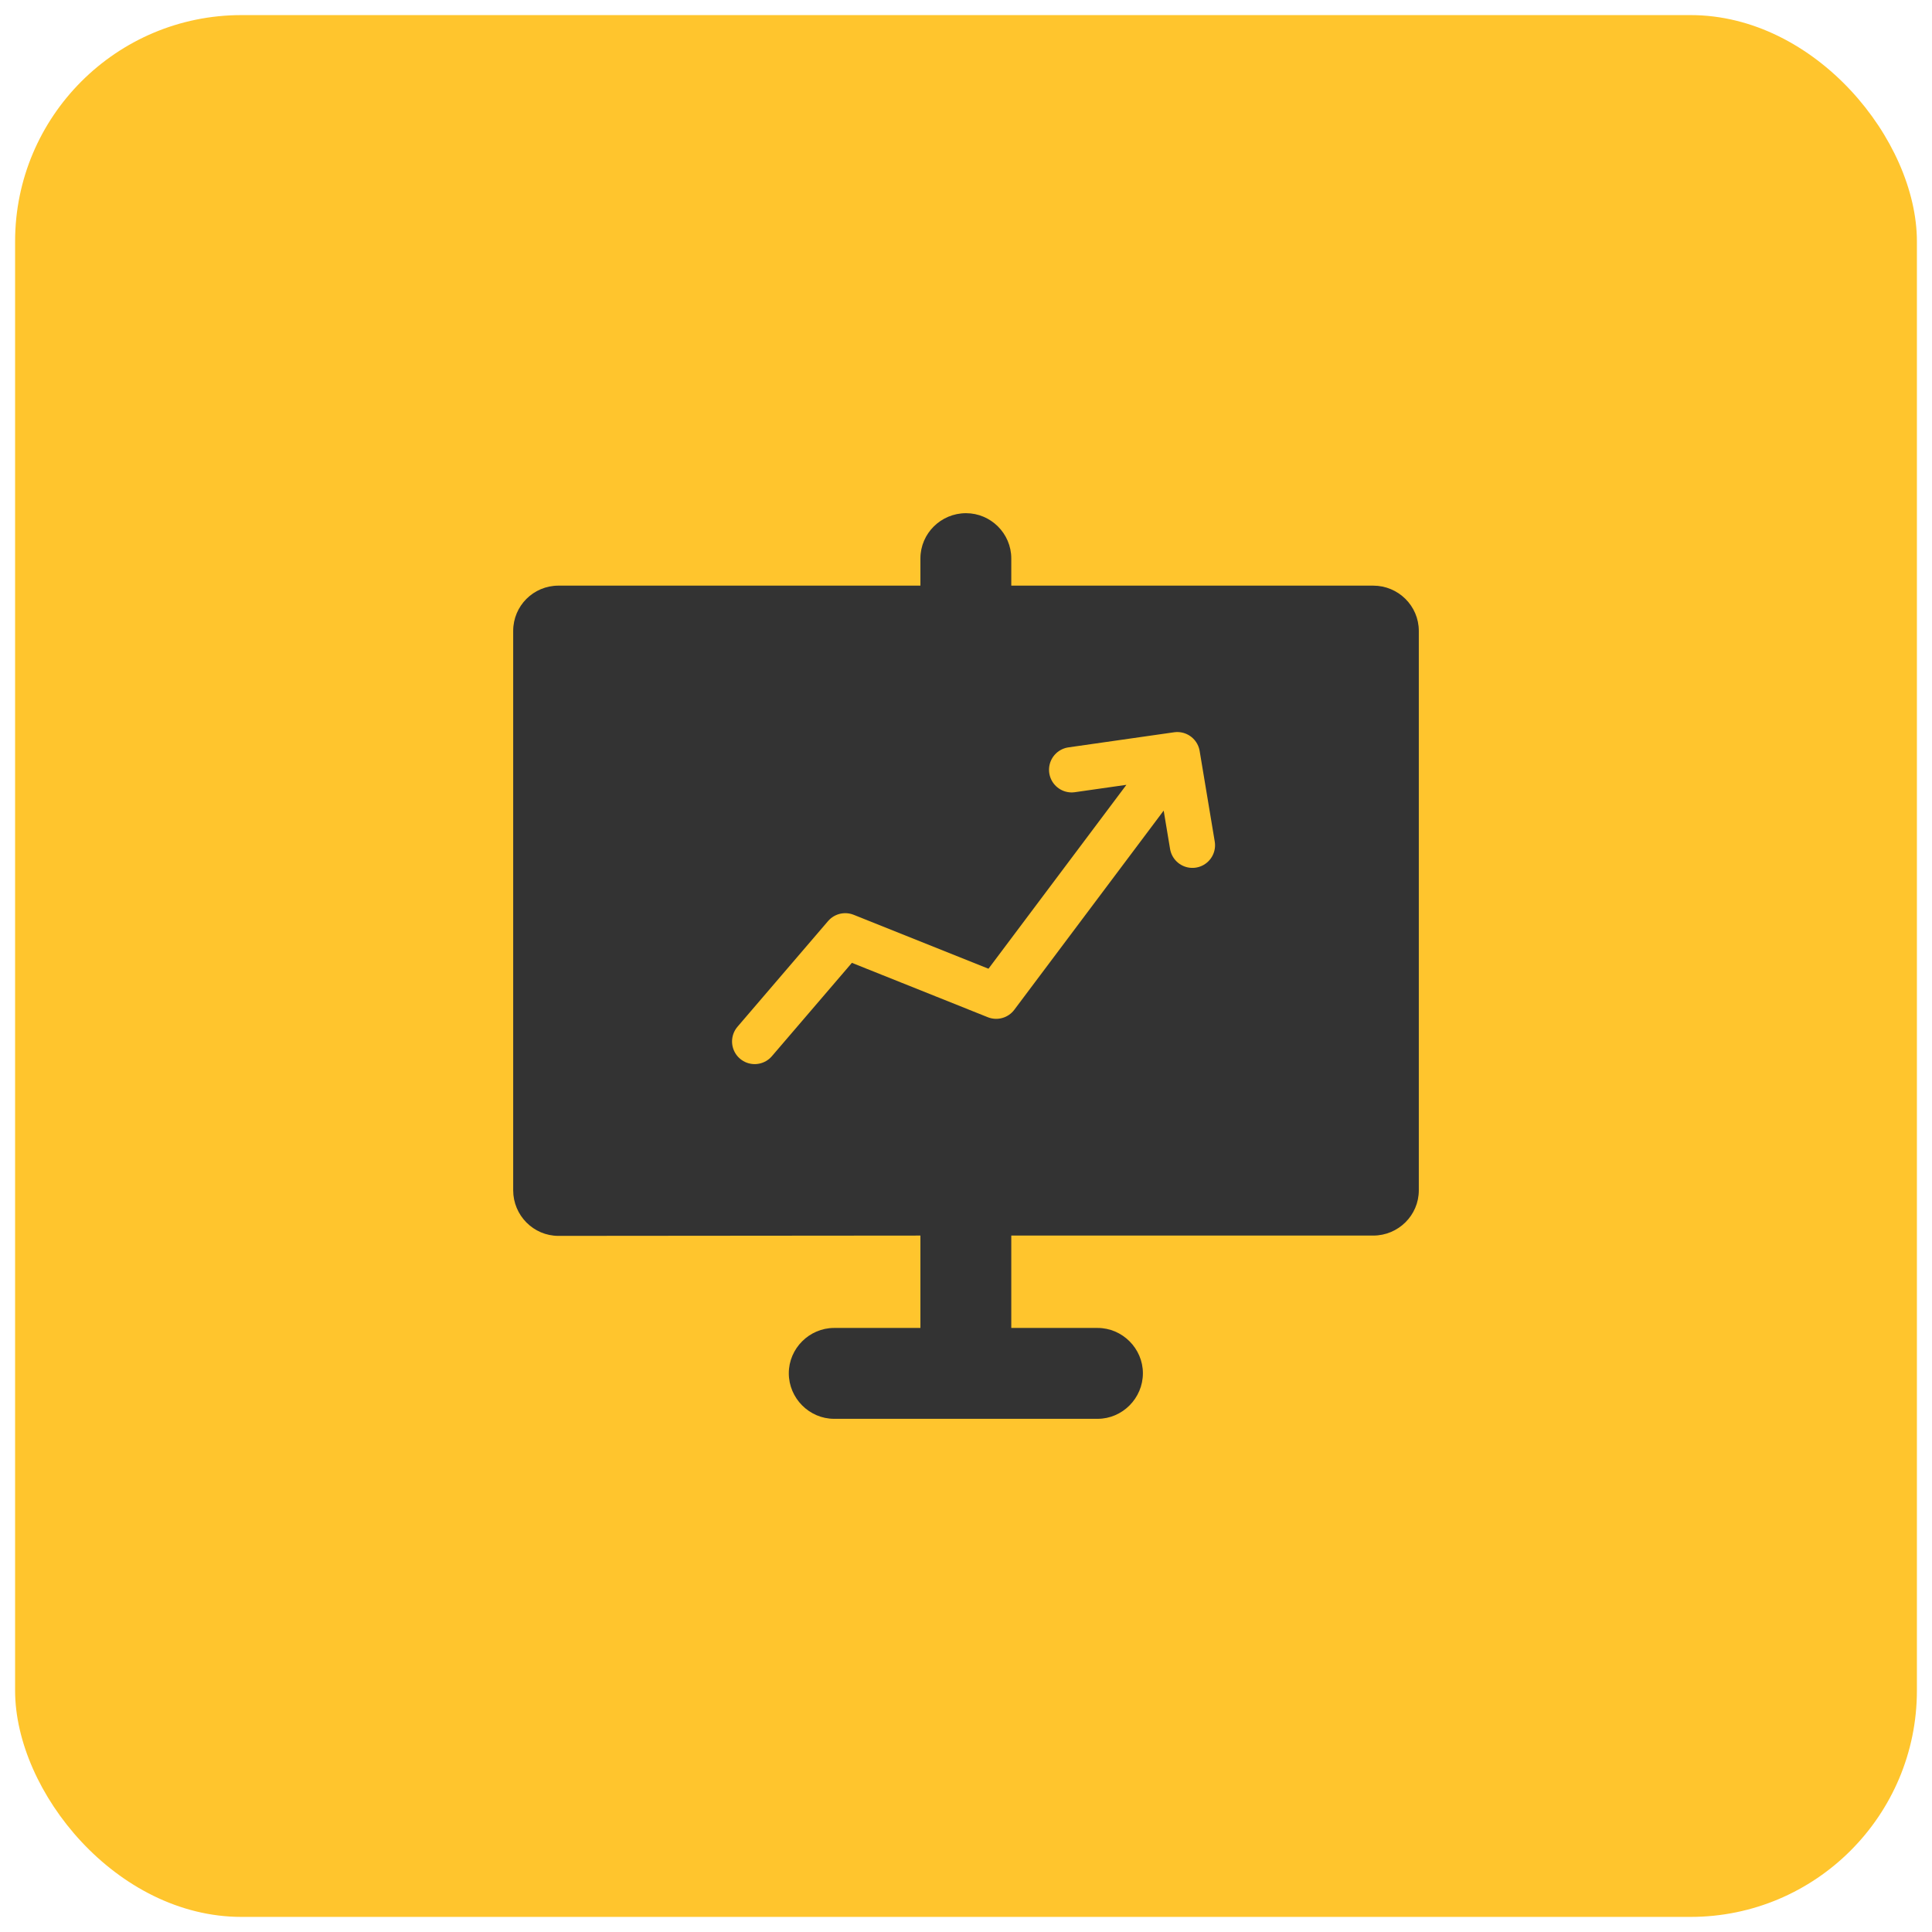
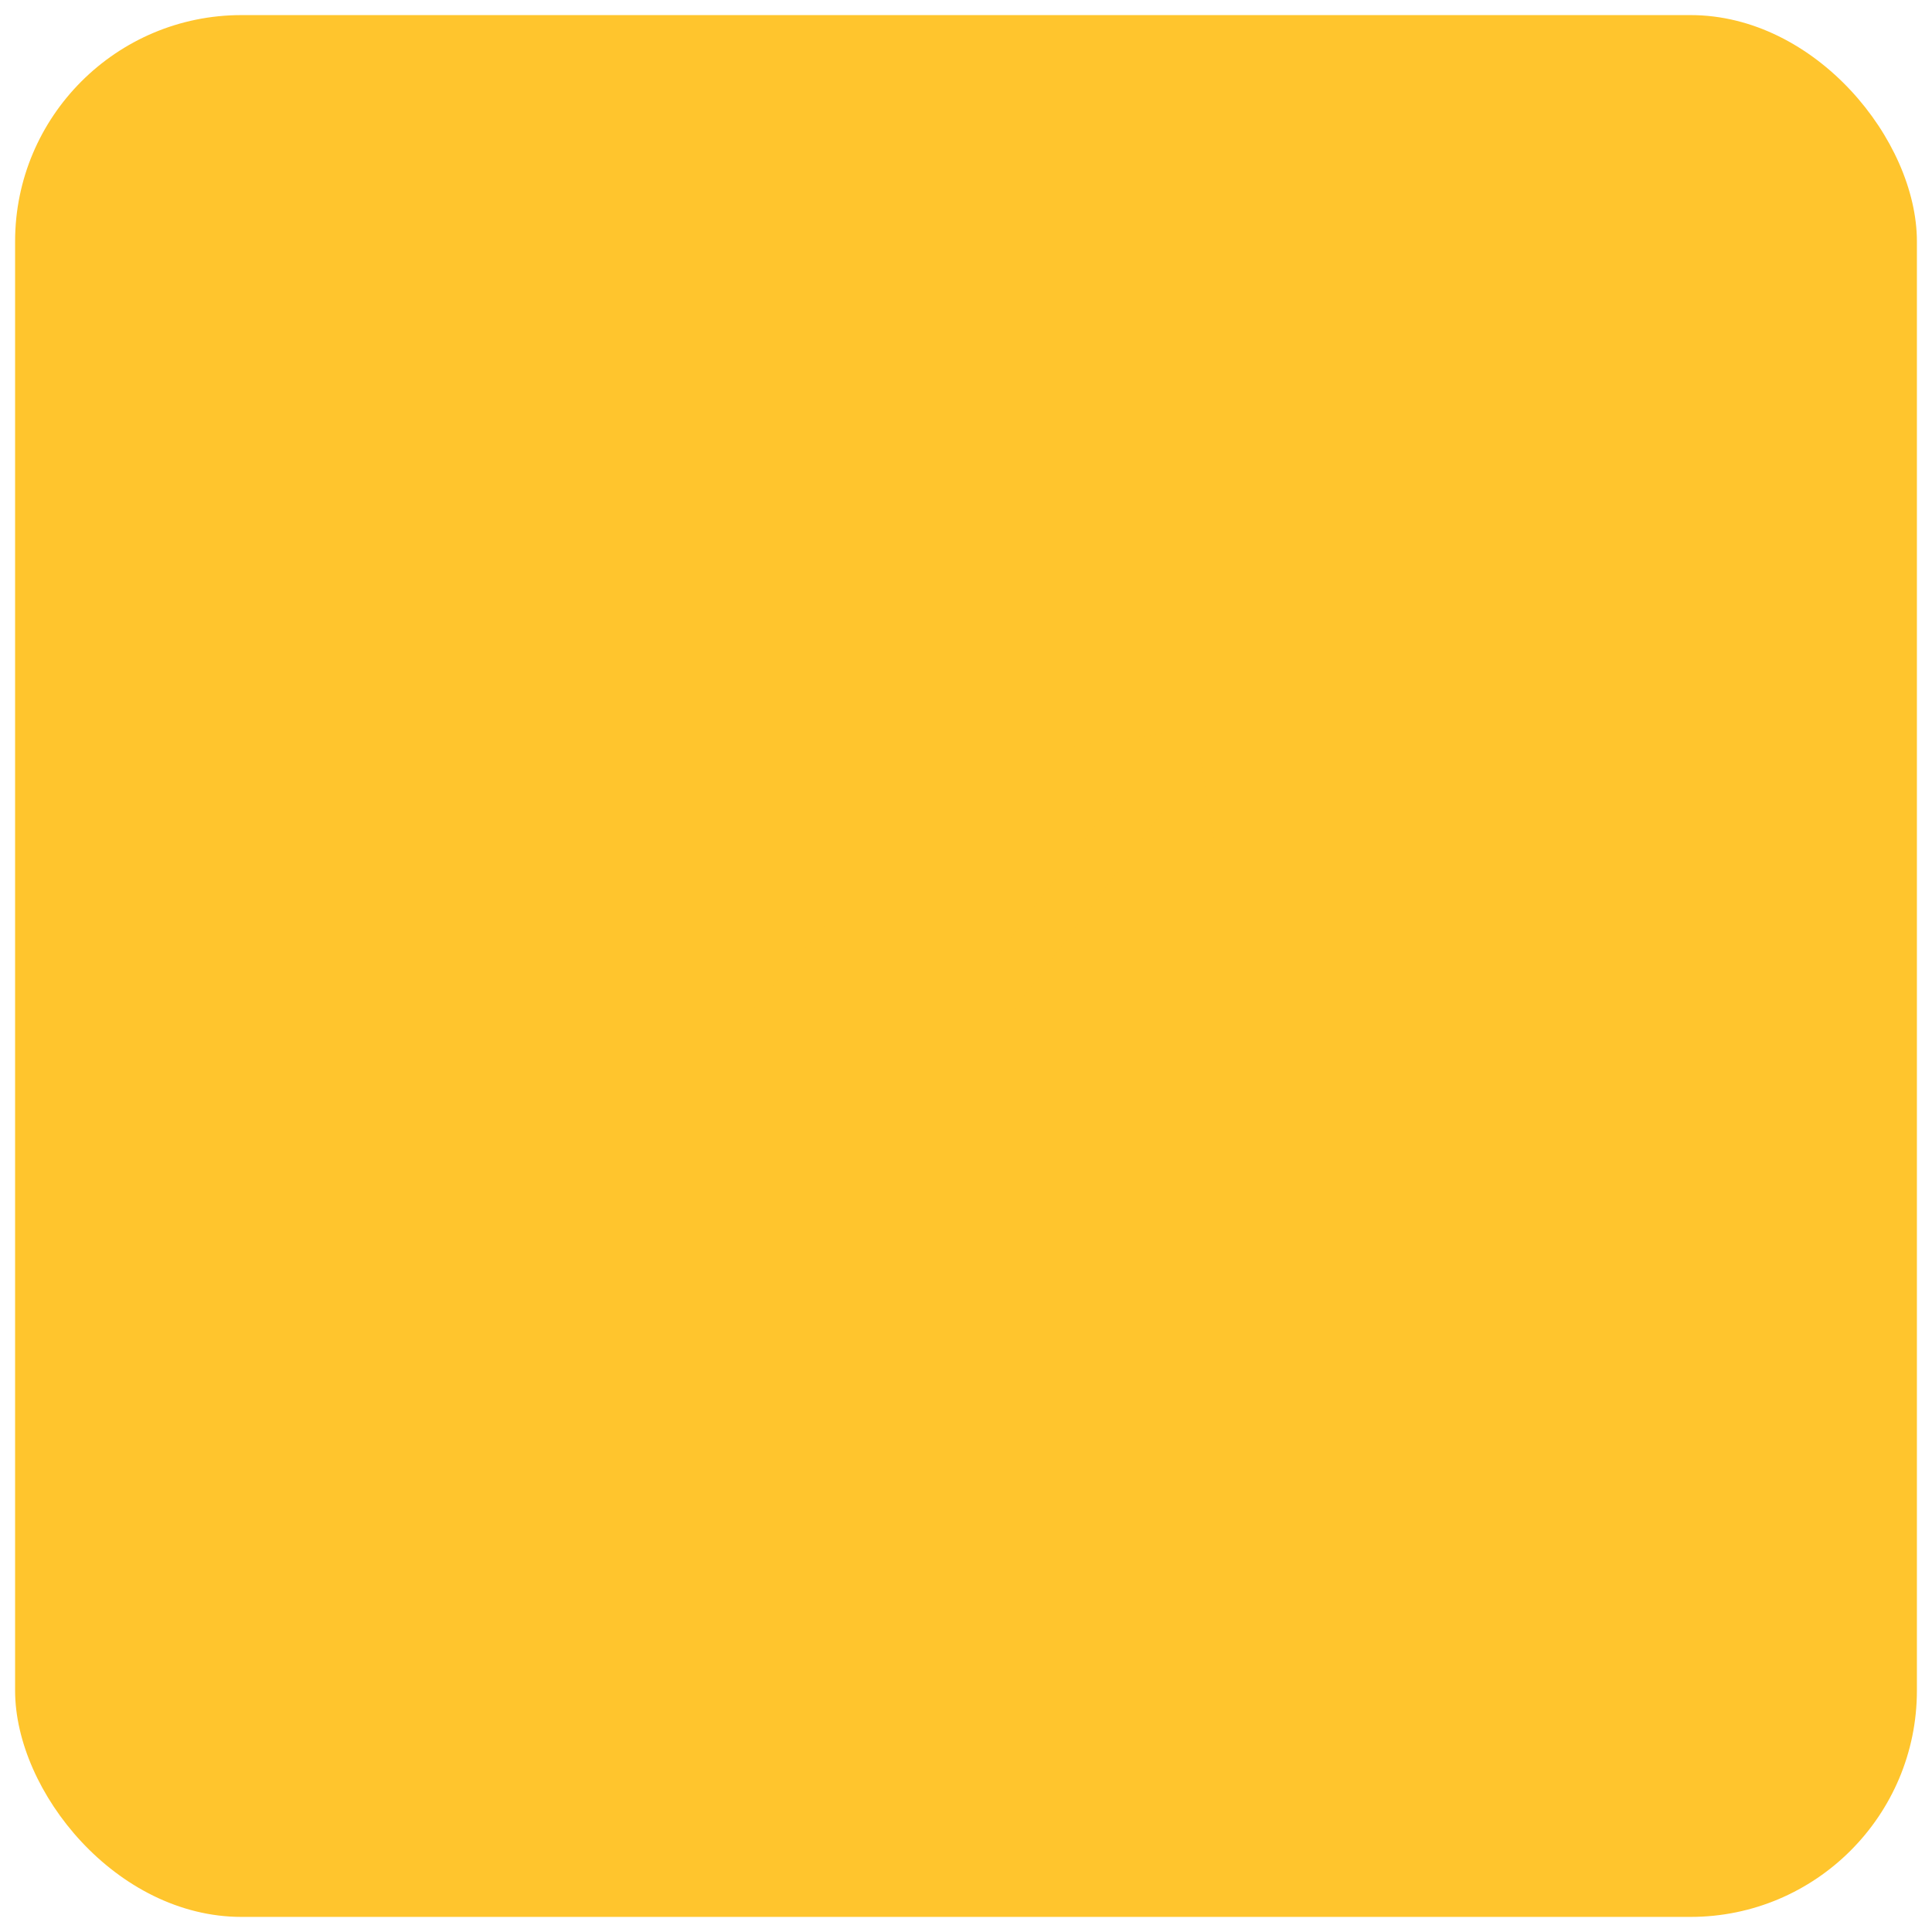
<svg xmlns="http://www.w3.org/2000/svg" width="64" height="64" viewBox="0 0 64 64" fill="none">
  <desc>
			Created with Pixso.
	</desc>
  <defs />
  <rect id="icon" rx="7.5" width="63" height="63" transform="translate(0.5 0.5)" fill="#FFC52D" fill-opacity="1" />
-   <path id="Vector" d="M33.5 19.4L45.49 19.4C46.32 19.4 47 20.07 47 20.9L47 39.43C47 40.26 46.32 40.93 45.49 40.93L33.5 40.93L33.5 43.99L36.36 43.99C37.18 43.99 37.86 44.67 37.86 45.49C37.86 46.32 37.18 47 36.36 47L27.63 47C26.81 47 26.13 46.32 26.13 45.49C26.13 44.67 26.81 43.99 27.63 43.99L30.49 43.99L30.49 40.93L18.5 40.94C17.67 40.94 17 40.26 17 39.43L17 20.9C17 20.07 17.67 19.4 18.5 19.4L30.49 19.4L30.49 18.5C30.49 17.67 31.17 17 32 17C32.82 17 33.5 17.67 33.5 18.5L33.5 19.4Z" fill="#333333" fill-opacity="1" fill-rule="evenodd" />
  <path id="Vector 5" d="M25 34.5L28 31L33 33L39 25M39.5 28L39 25L35.5 25.5" stroke="#FFC52D" stroke-opacity="1" stroke-width="1.5" stroke-linejoin="round" stroke-linecap="round" />
</svg>